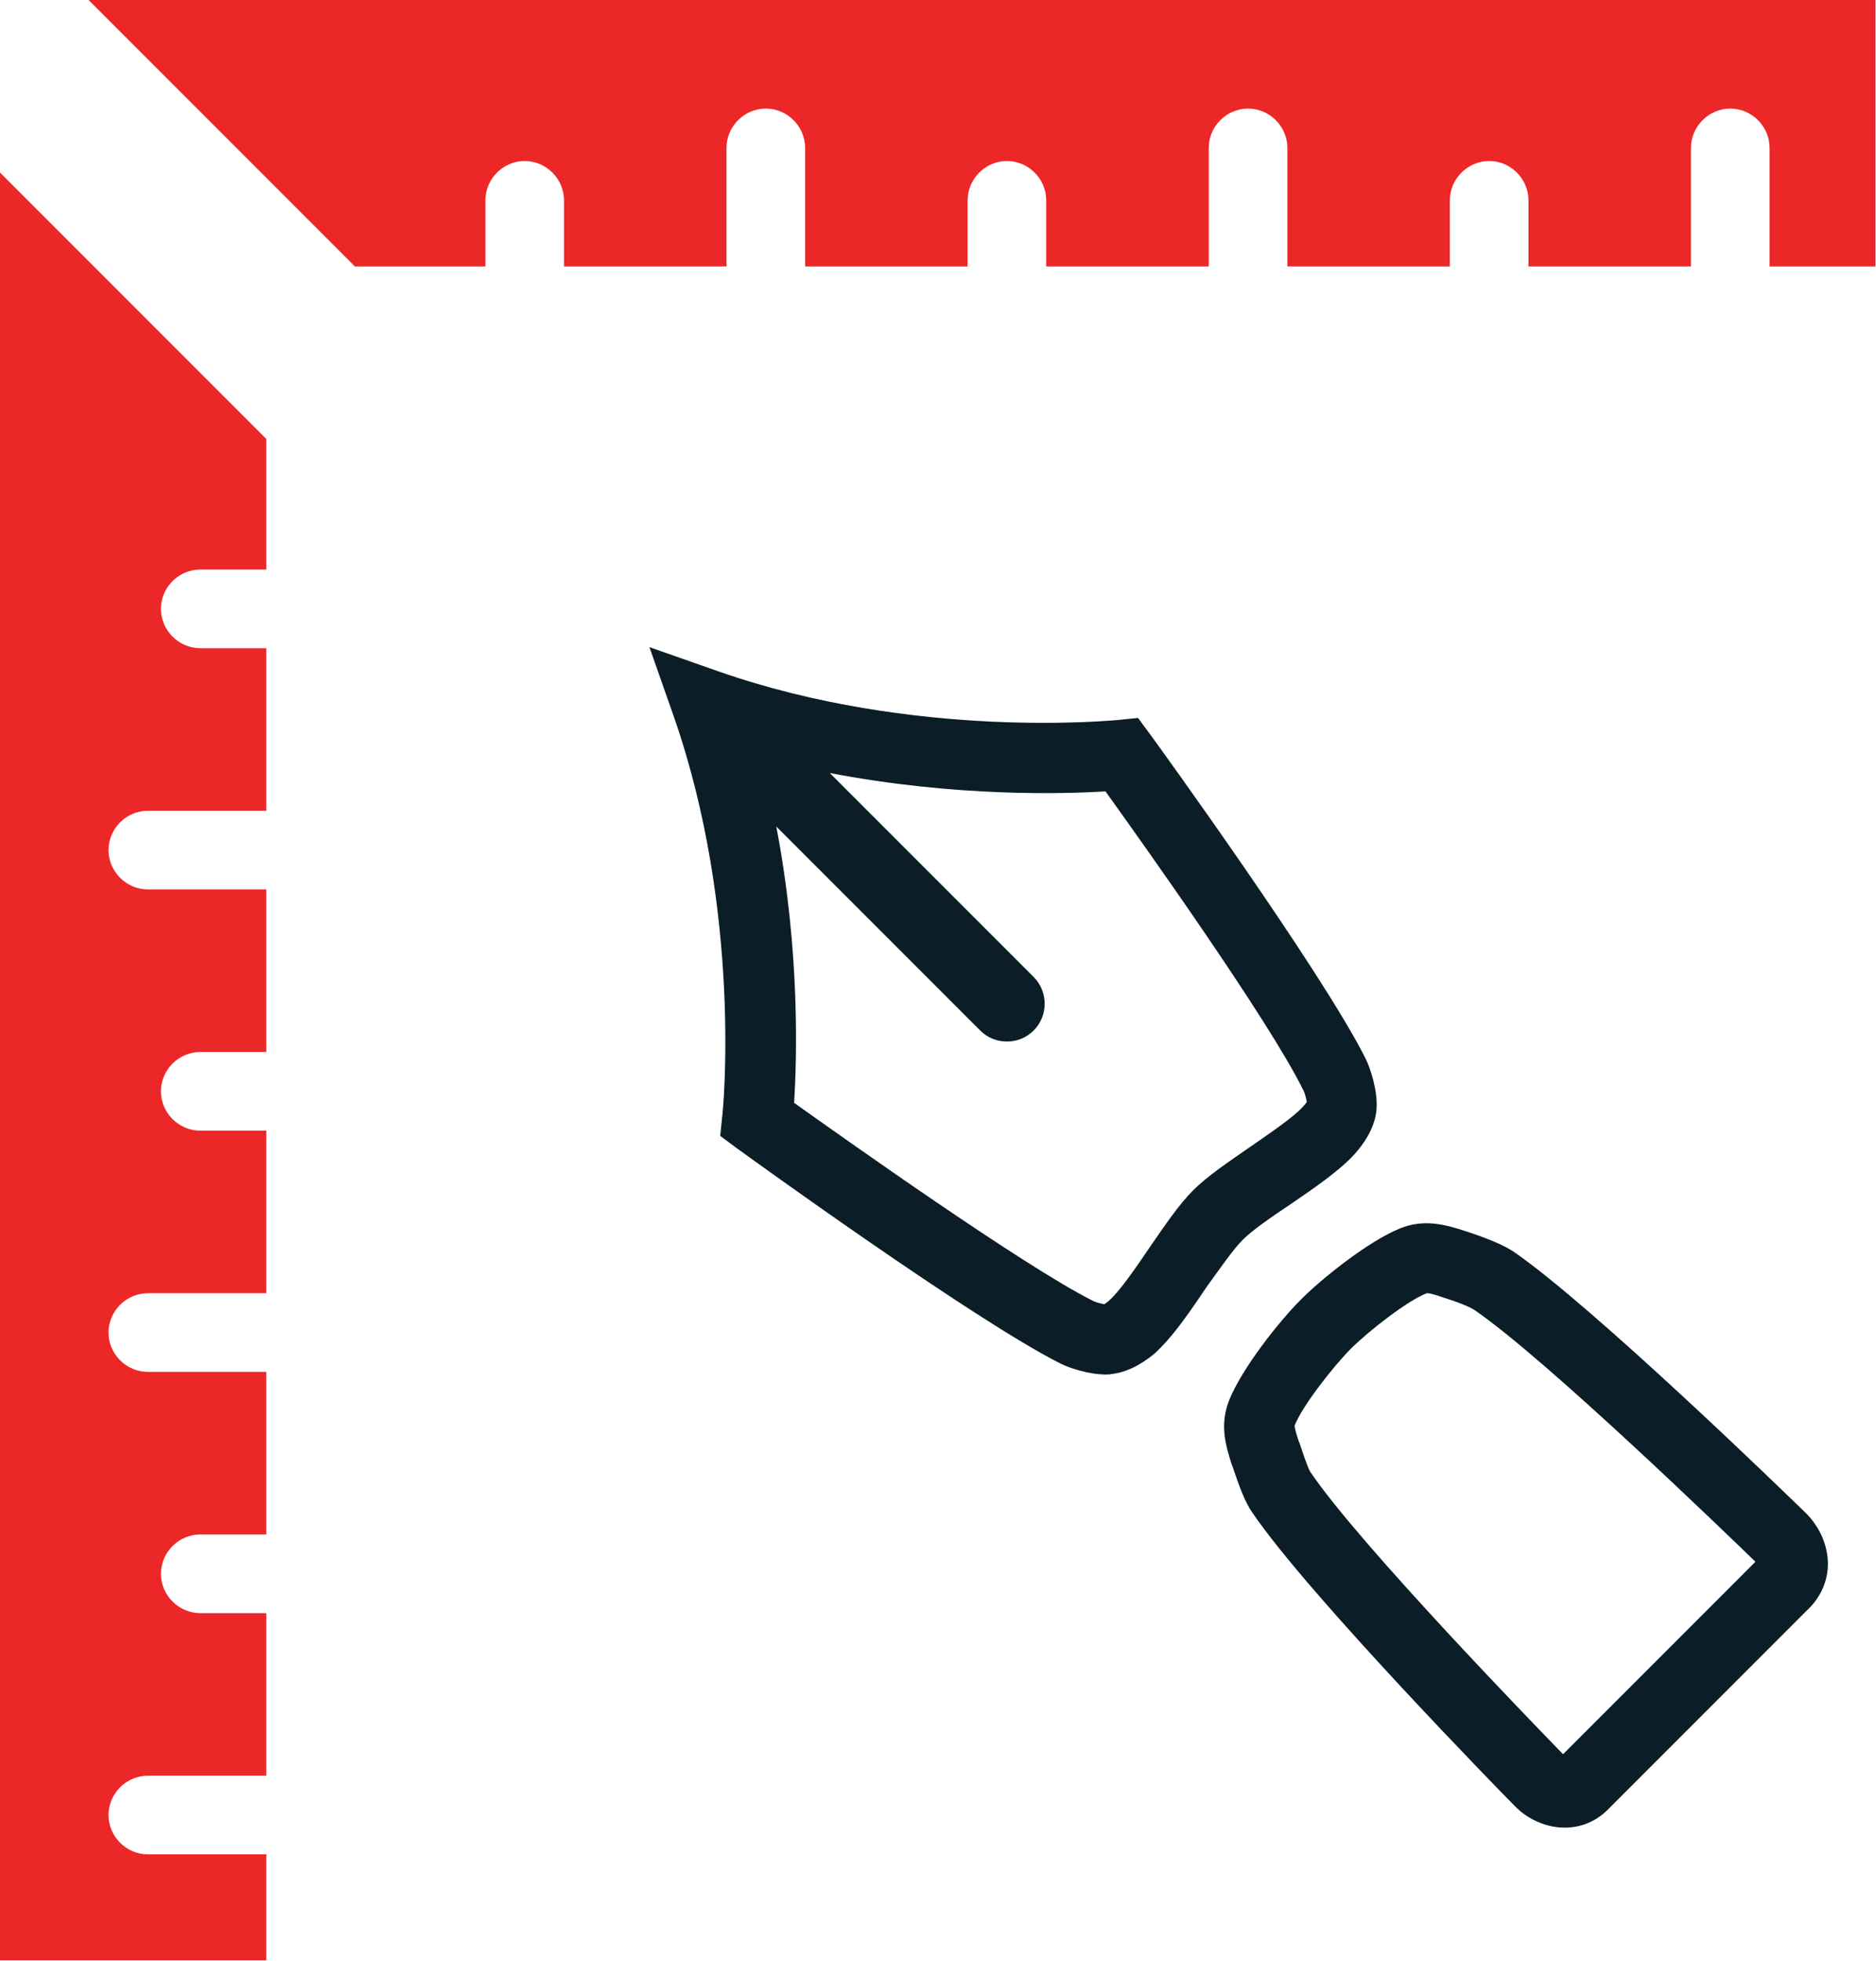
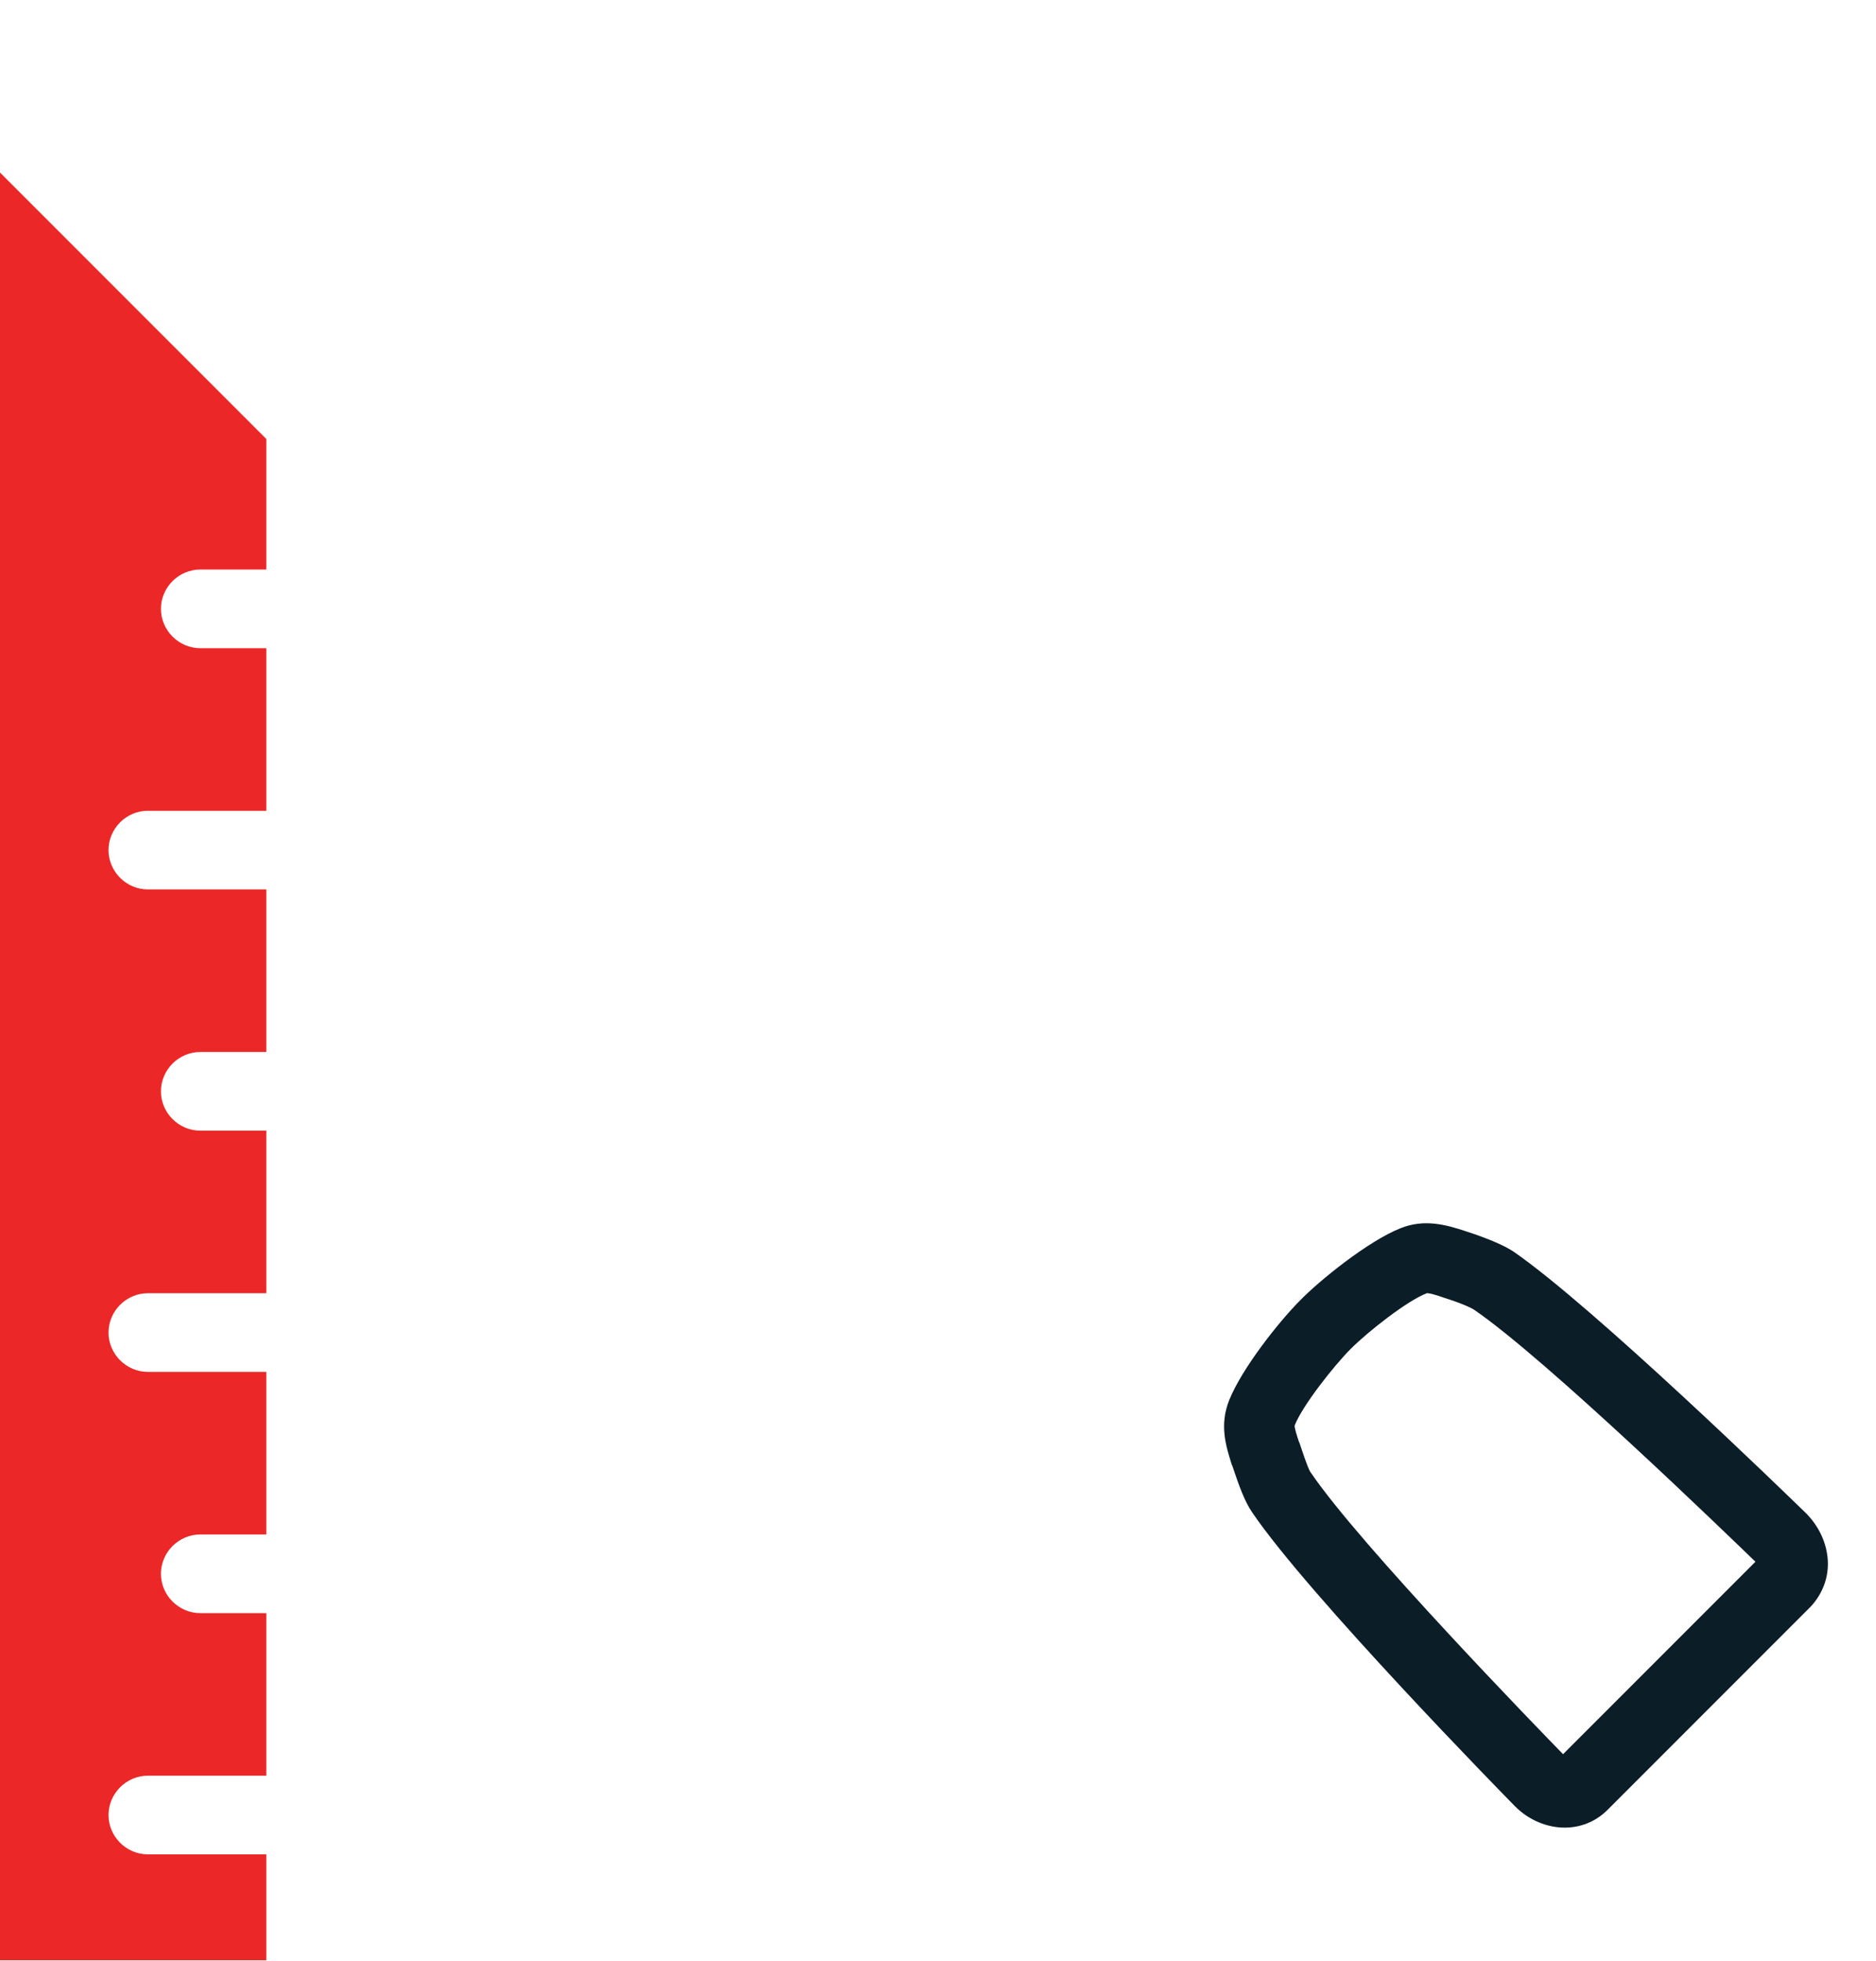
<svg xmlns="http://www.w3.org/2000/svg" version="1.1" id="Warstwa_1" x="0px" y="0px" width="357.9px" height="373.9px" viewBox="0 0 357.9 373.9" style="enable-background:new 0 0 357.9 373.9;" xml:space="preserve">
  <style type="text/css">
	.st0{fill:#EB2727;}
	.st1{fill:#0B1D26;}
</style>
  <g>
    <g>
      <g>
        <g>
          <path class="st0" d="M38.2,108.6h12.6V83.7L0,32.9v340.9h50.8v-20.2H28.2c-4.1,0-7.5-3.4-7.5-7.5s3.4-7.5,7.5-7.5h22.6v-31H38.2      c-4.1,0-7.5-3.4-7.5-7.5s3.4-7.5,7.5-7.5h12.6v-31H28.2c-4.1,0-7.5-3.4-7.5-7.5s3.4-7.5,7.5-7.5h22.6v-31H38.2      c-4.1,0-7.5-3.4-7.5-7.5s3.4-7.5,7.5-7.5h12.6v-31H28.2c-4.1,0-7.5-3.4-7.5-7.5s3.4-7.5,7.5-7.5h22.6v-31H38.2      c-4.1,0-7.5-3.4-7.5-7.5S34.1,108.6,38.2,108.6z" />
        </g>
        <g>
-           <path class="st0" d="M92.6,38.2v12.6H67.7L16.9,0l340.9,0v50.8h-20.2V28.2c0-4.1-3.4-7.5-7.5-7.5s-7.5,3.4-7.5,7.5v22.6h-31      V38.2c0-4.1-3.4-7.5-7.5-7.5s-7.5,3.4-7.5,7.5v12.6h-31V28.2c0-4.1-3.4-7.5-7.5-7.5s-7.5,3.4-7.5,7.5v22.6h-31V38.2      c0-4.1-3.4-7.5-7.5-7.5s-7.5,3.4-7.5,7.5v12.6h-31V28.2c0-4.1-3.4-7.5-7.5-7.5s-7.5,3.4-7.5,7.5v22.6h-31V38.2      c0-4.1-3.4-7.5-7.5-7.5S92.6,34.1,92.6,38.2z" />
-         </g>
+           </g>
      </g>
    </g>
    <g>
      <g>
        <path class="st1" d="M348.7,297.5c-0.2-3.2-1.6-6.3-4-8.8c-4.1-4-40.7-39.5-55.9-50c-1.8-1.2-4.8-2.5-9.1-3.9     c-3.9-1.3-8-2.4-12.5-0.6c-6.3,2.5-15.6,10.1-19.1,13.7c-4.2,4.2-11.2,13.1-13.6,19.1c-1.9,4.8-0.6,8.8,0.5,12.3l0.1,0.2     c1.3,3.9,2.4,6.9,3.8,8.9c10.7,15.8,48.6,54.5,50.2,56.1c2.6,2.6,6.1,4,9.4,4c3,0,5.8-1.1,8-3.2l39-39     C347.7,303.9,348.9,300.8,348.7,297.5z M334.9,297.8l-36.7,36.7c-4.3-4.4-38.8-39.9-48.2-53.8c-0.1-0.1-0.6-1-2.1-5.6l-0.1-0.2     c-0.3-0.9-0.9-2.7-0.8-3.1c1.5-3.8,7.5-11.4,10.7-14.6c3.3-3.3,10.8-9.2,14.5-10.6c0,0,0.1,0,0.1,0c0.5,0,1.6,0.3,3.3,0.9     c3.5,1.1,5.3,2,5.7,2.3C295,259.2,329.3,292.4,334.9,297.8z" />
-         <path class="st1" d="M237.1,236.4c1.8-1.8,5.4-4.3,9-6.7c4.7-3.2,9.5-6.5,12.4-9.7c1.4-1.6,3.8-4.7,4.1-8.4     c0.3-3.4-1.1-7.8-2.1-9.8c-8.4-16.7-39.7-59.9-41.1-61.8l-2.3-3.1l-3.9,0.4c-0.4,0-38.5,3.9-76.2-9.3l-13.1-4.6l4.6,13.1     c13.2,37.7,9.4,75.8,9.3,76.2l-0.4,3.9l3.1,2.3c1.8,1.3,45.1,32.7,61.8,41.1c1.8,0.9,5.5,2.1,8.7,2.1c0.4,0,0.7,0,1.1-0.1     c3.7-0.4,6.9-2.8,8.4-4.1c0.3-0.3,0.6-0.6,0.9-0.9c2.9-2.9,5.9-7.3,8.8-11.6C232.8,241.8,235.3,238.2,237.1,236.4z M148.1,157.6     l38.9,38.9c1.4,1.4,3.2,2.1,5.1,2.1c1.9,0,3.7-0.7,5.1-2.1c2.8-2.8,2.8-7.4,0-10.2l-38.9-38.9c24,4.6,44.7,4,52.6,3.5     c6.6,9.2,31.1,43.5,37.7,56.9c0.3,0.5,0.6,1.6,0.7,2.3c-0.1,0.2-0.4,0.6-0.8,1c-1.8,2-6.4,5.1-10,7.6c-4.2,2.9-8.2,5.6-10.9,8.3     c-2.7,2.7-5.4,6.7-8.3,10.9c-2.5,3.7-5.6,8.2-7.6,10c-0.4,0.4-0.8,0.6-1,0.8c-0.6-0.1-1.8-0.4-2.3-0.7     c-13.3-6.7-47.6-31.1-56.9-37.7C152,202.3,152.7,181.6,148.1,157.6z" />
      </g>
    </g>
  </g>
</svg>